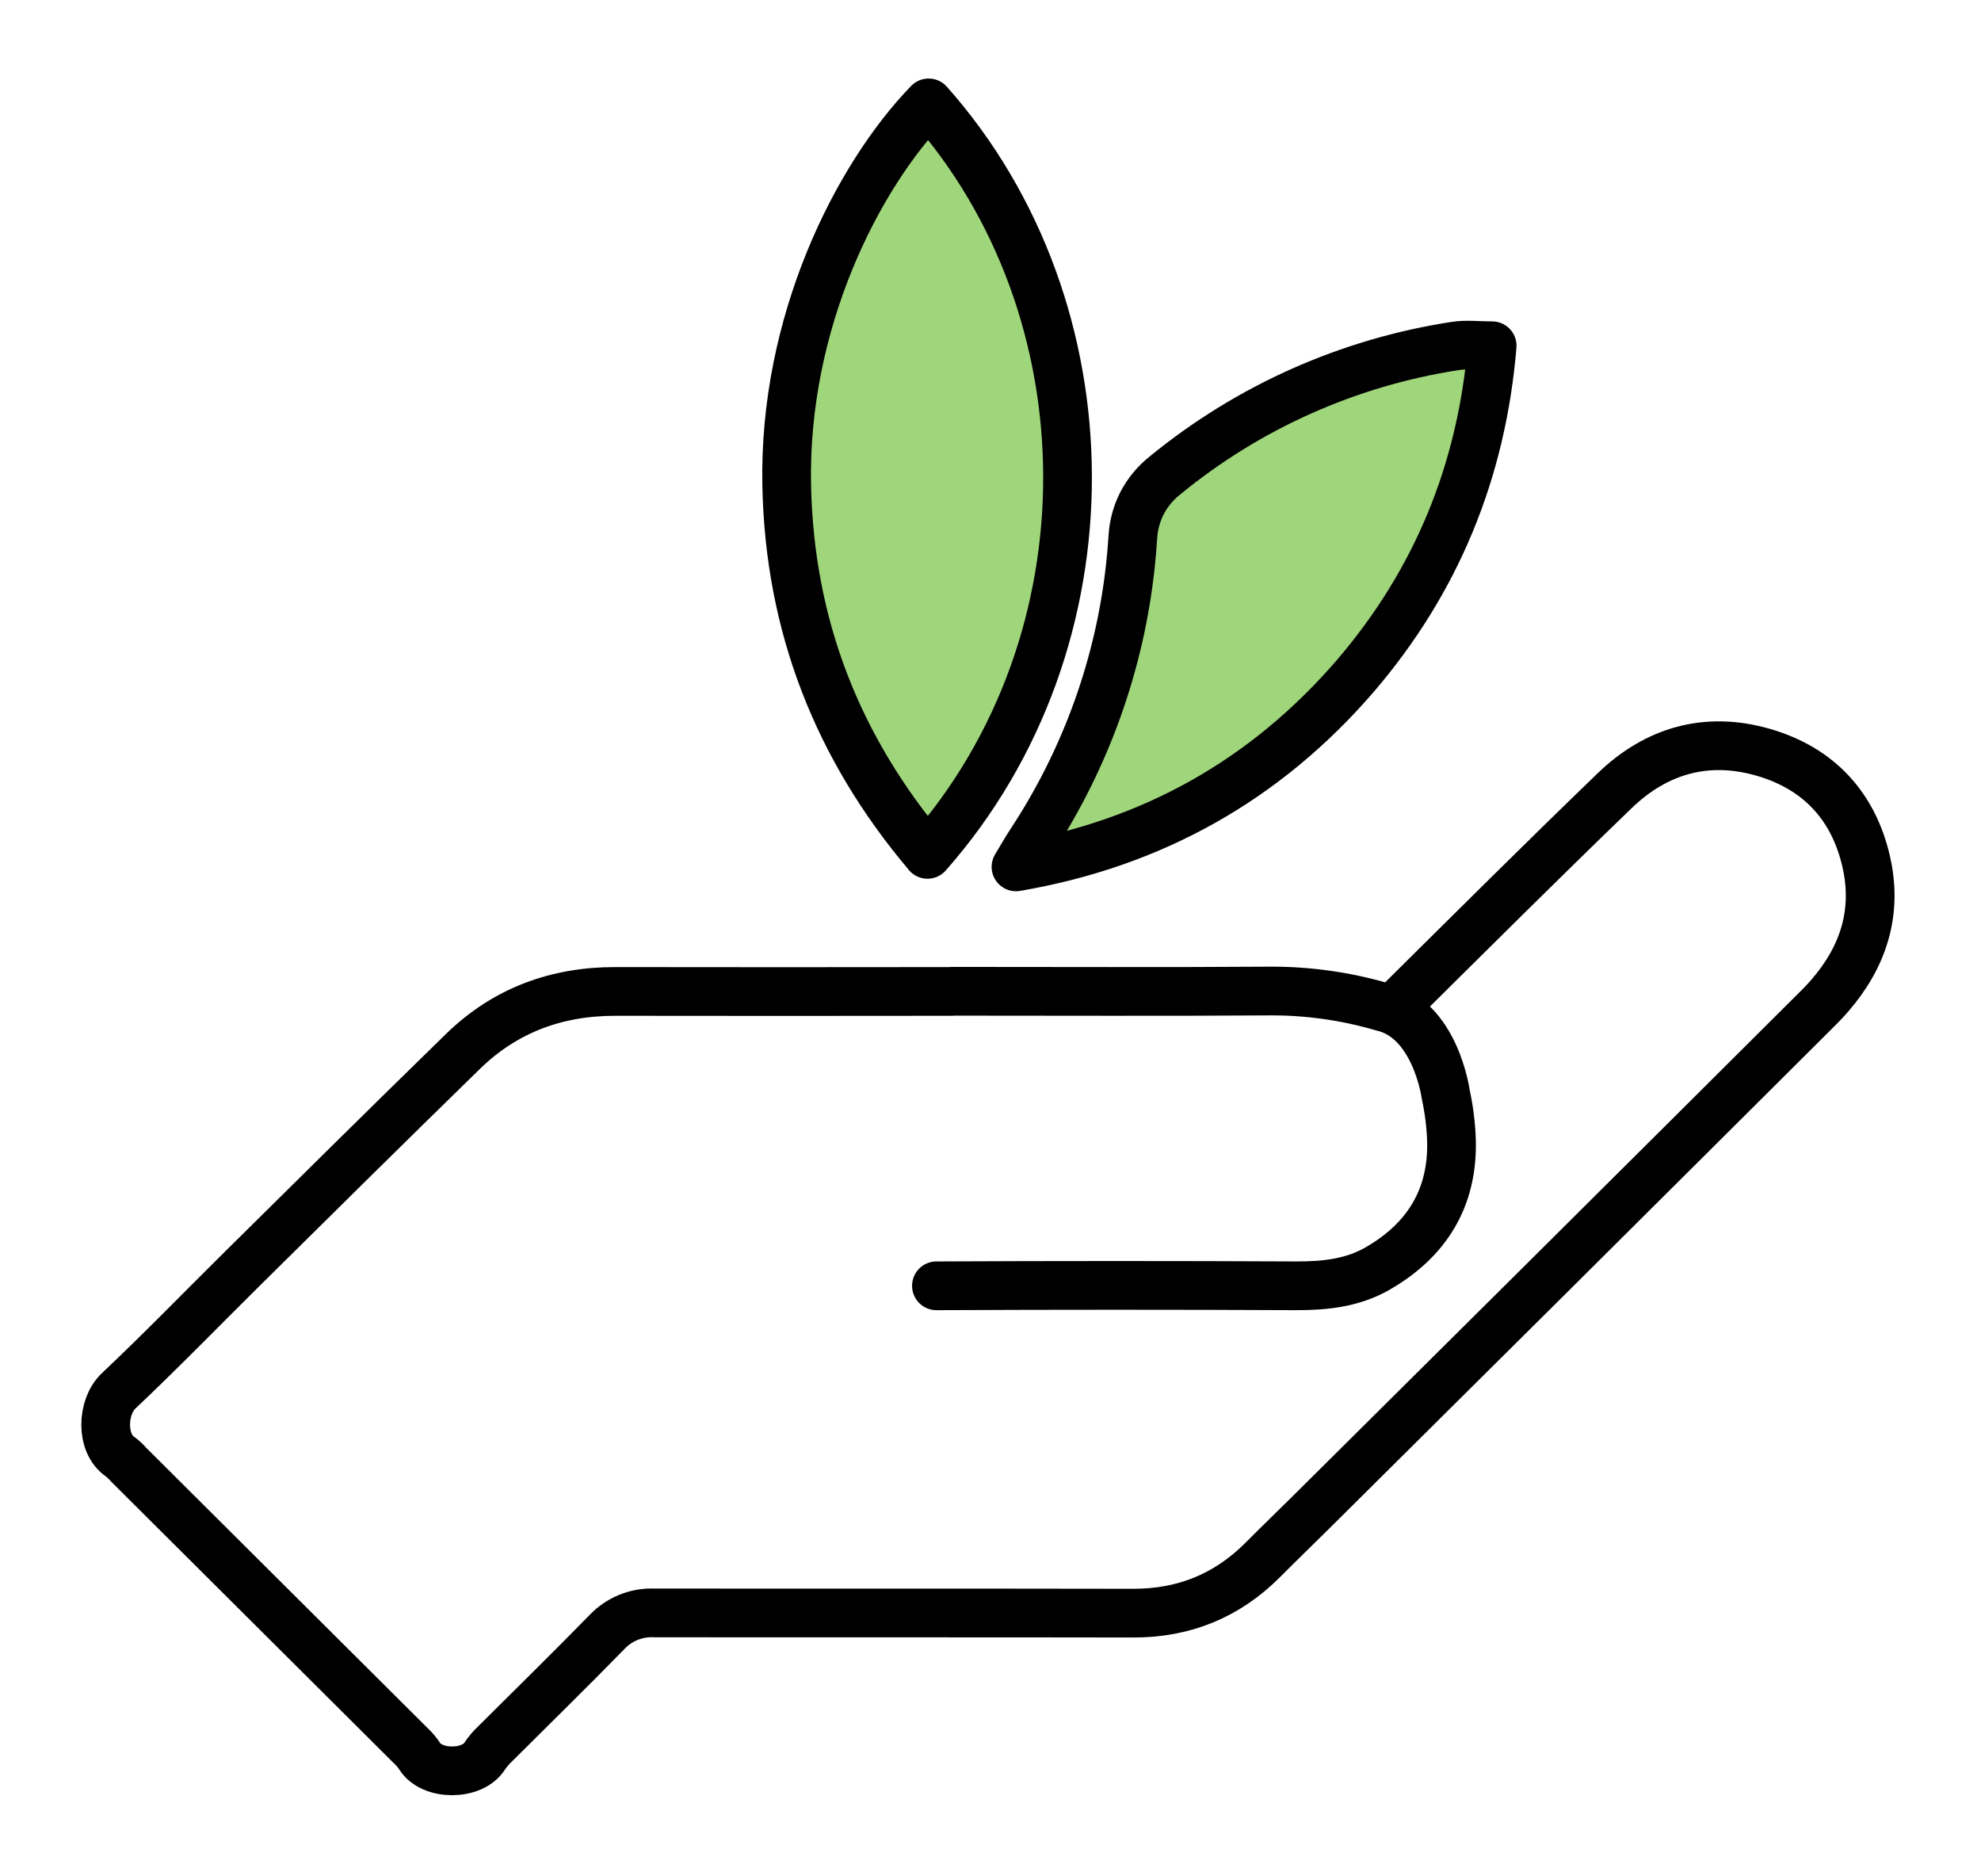
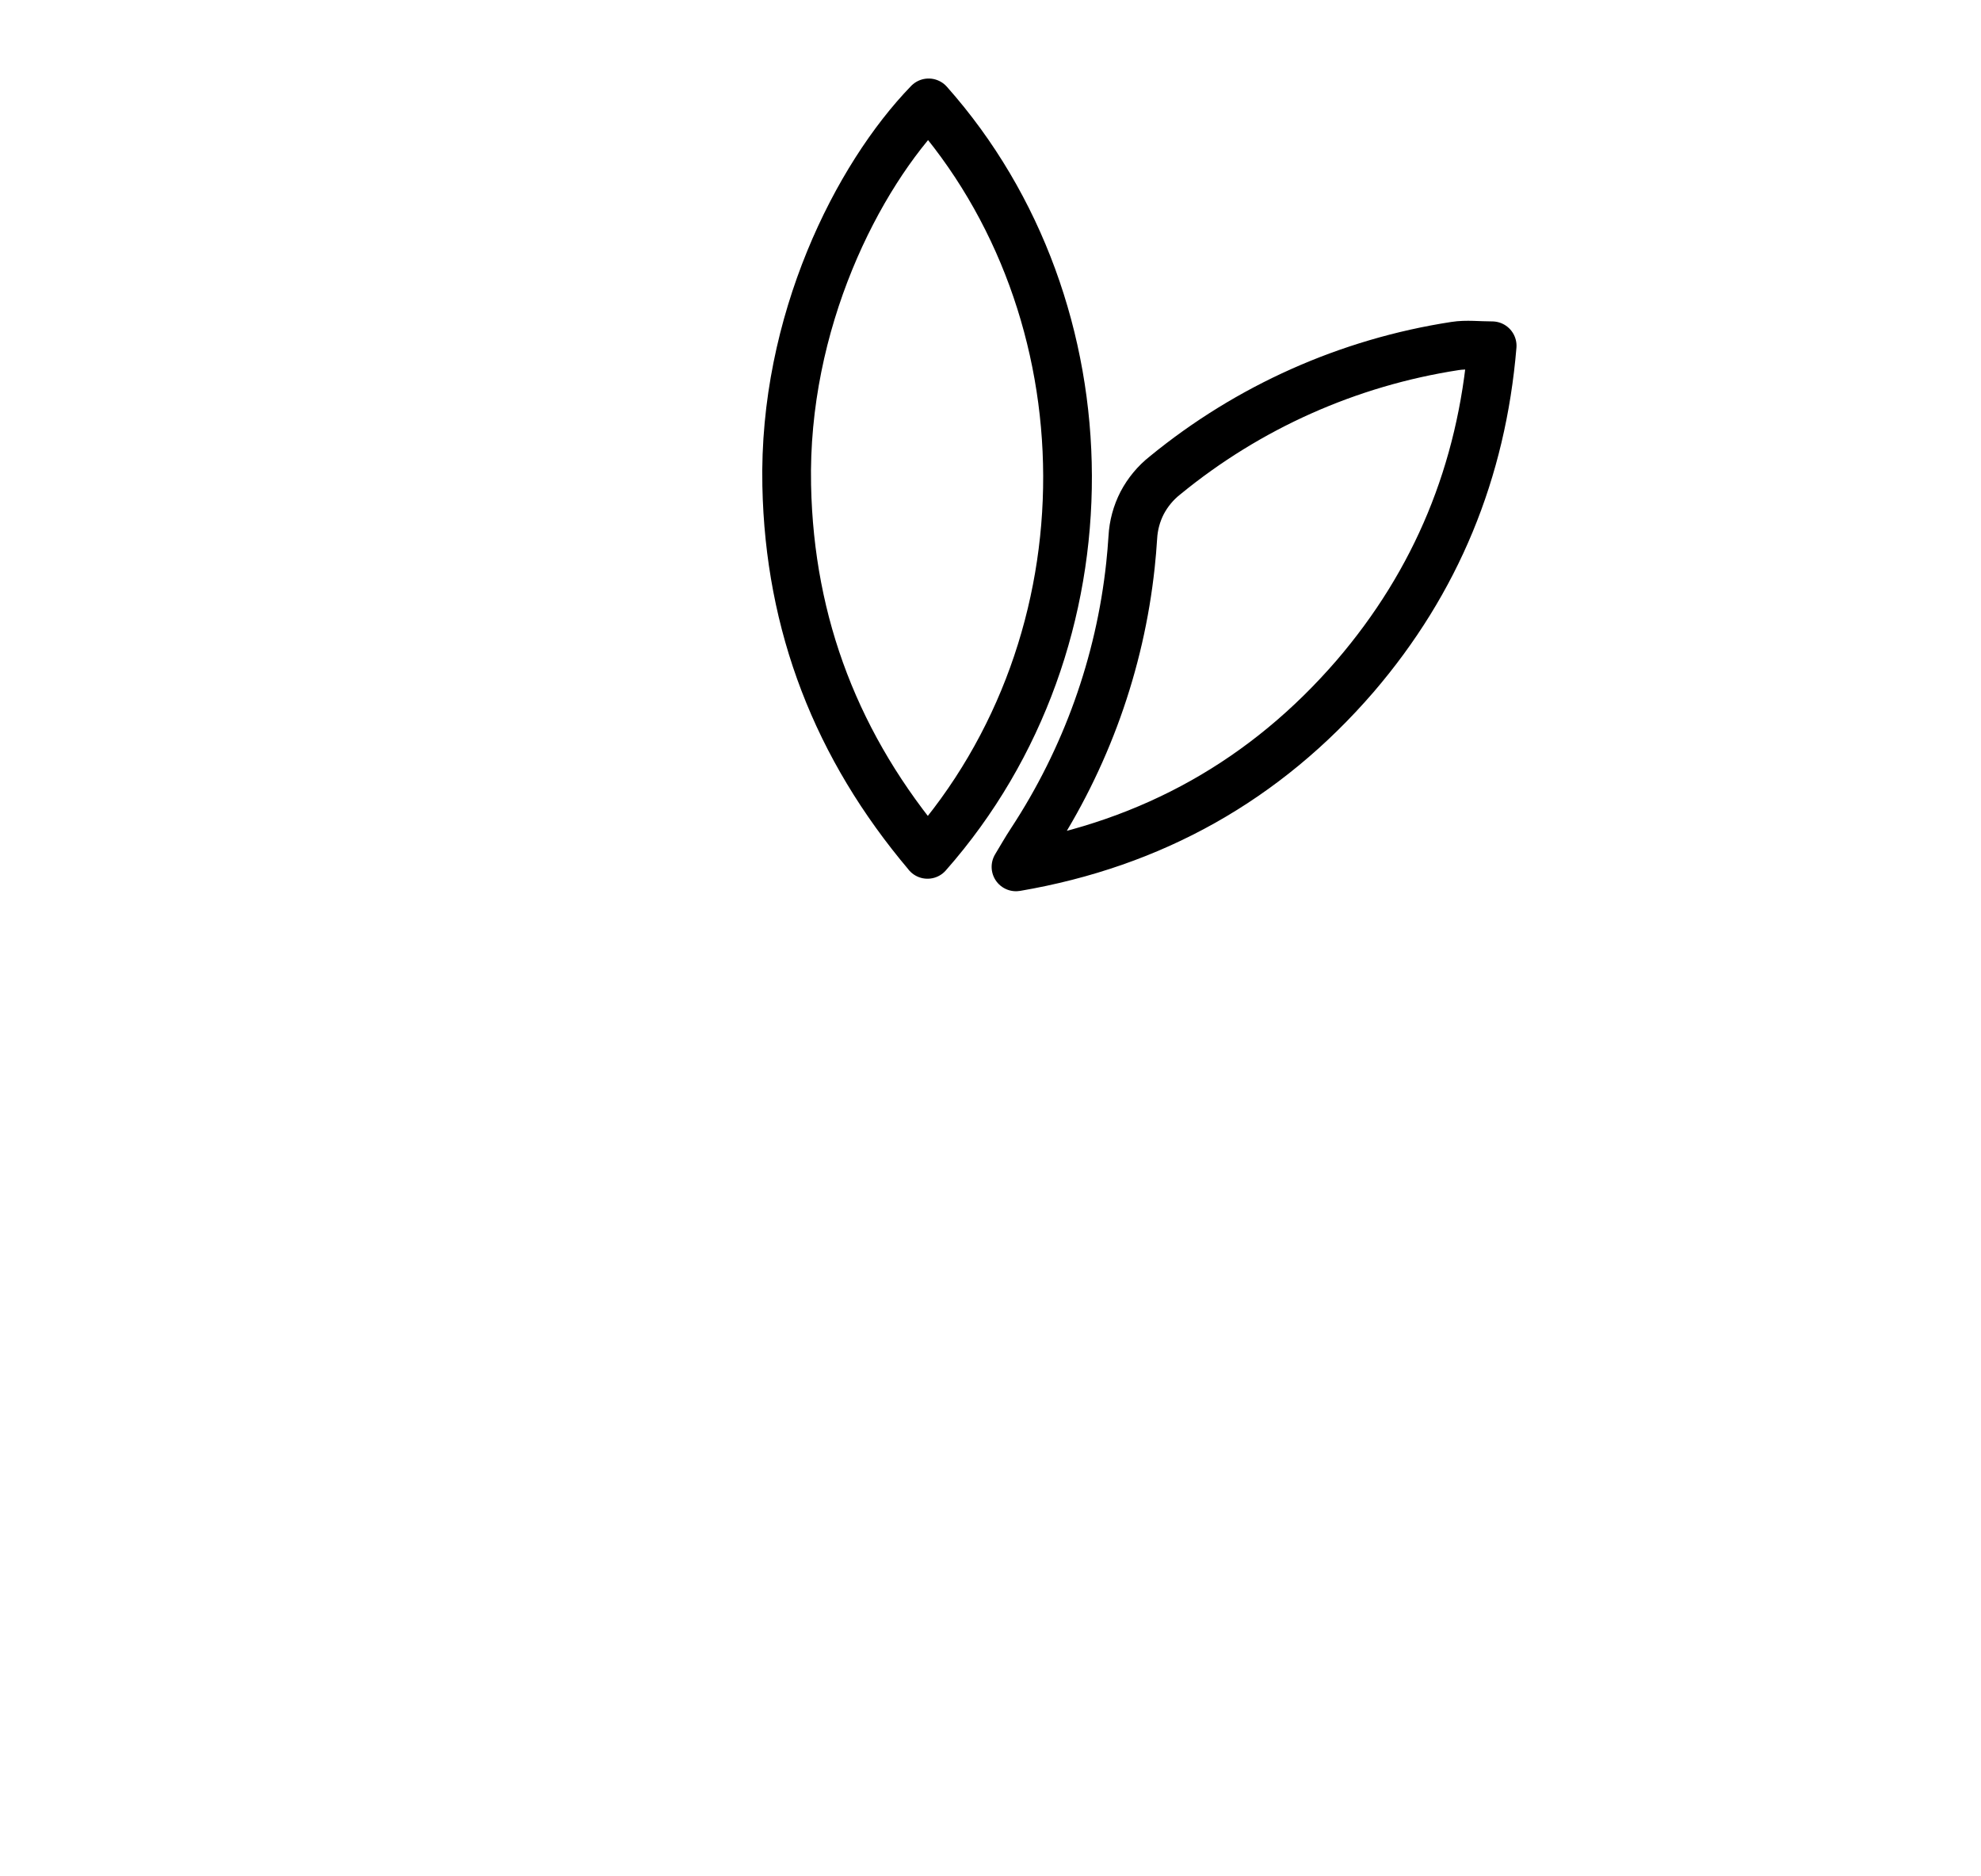
<svg xmlns="http://www.w3.org/2000/svg" id="Layer_1" data-name="Layer 1" viewBox="0 0 244 231">
  <defs>
    <style>
      .cls-1 {
        fill: #9fd67c;
      }

      .cls-2 {
        fill: none;
        stroke: #000;
        stroke-linecap: round;
        stroke-linejoin: round;
        stroke-width: 6px;
      }
    </style>
  </defs>
-   <path class="cls-1" d="M114.24,105.21c23.24-26.35,22.71-67.13,.14-92.54-8.79,9.07-17.9,27.01-17.48,47.11,.35,17.22,6.21,32.26,17.34,45.42Zm10.91,1.54c16.81-2.88,30.73-10.71,41.76-23.48,10.02-11.68,15.59-25.24,16.88-40.69-1.7,0-3.17-.19-4.57,.03-13.13,2.02-25.46,7.52-35.72,15.93-1.17,.92-2.13,2.08-2.82,3.39-.68,1.32-1.07,2.77-1.15,4.25-.07,1.14-.17,2.28-.29,3.42-1.3,12.14-5.49,23.81-12.2,34.03-.67,1.01-1.26,2.07-1.9,3.12Z" />
-   <path class="cls-2" d="M170.14,123.96c6.67,1.43,7.93,10.8,7.93,10.8,.41,1.89,.65,3.8,.71,5.73,.17,7.06-3.05,12.25-9.13,15.74-3.06,1.75-6.41,2.11-9.9,2.11-14.8-.07-29.61-.07-44.41,0m1.92-36.27c13.07,0,26.14,.06,39.21-.03,4.62-.02,9.22,.63,13.66,1.91,.4,.16,.83,.19,1.25,.09,.41-.1,.79-.33,1.06-.66,8.79-8.71,17.55-17.44,26.46-26.03,5.12-4.93,11.33-6.71,18.24-4.72,6.83,1.96,11.17,6.61,12.73,13.52,1.41,6.19-.35,11.67-4.48,16.44-.44,.51-.89,1-1.37,1.47-11.07,11.02-22.13,22.04-33.21,33.05-9.8,9.74-19.61,19.48-29.42,29.21-1.93,1.91-3.89,3.8-5.8,5.72-4.42,4.46-9.76,6.63-16.05,6.61-19.68-.04-39.35,0-59.03-.03-1.07-.04-2.14,.15-3.13,.56-.99,.41-1.89,1.02-2.62,1.8-4.54,4.65-9.17,9.17-13.76,13.75-.49,.46-.92,.96-1.3,1.52-1.5,2.42-6.54,2.43-8.02,0-.33-.5-.72-.95-1.17-1.36-11.56-11.52-23.12-23.04-34.69-34.55-.3-.35-.63-.66-1-.94-2.47-1.65-2.27-6.18-.21-8.12,5.18-4.89,10.14-10,15.2-15.01,9.05-8.95,18.09-17.9,27.2-26.78,5.19-5.07,11.53-7.41,18.78-7.4,13.81,.02,27.62,.02,41.44,0h0Z" />
  <path class="cls-2" d="M114.24,105.21c23.24-26.35,22.71-67.13,.14-92.54-8.79,9.07-17.9,27.01-17.48,47.11,.35,17.22,6.21,32.26,17.34,45.42Zm10.91,1.54c16.81-2.88,30.73-10.71,41.76-23.48,10.02-11.68,15.59-25.24,16.88-40.69-1.7,0-3.17-.19-4.57,.03-13.13,2.02-25.46,7.52-35.72,15.93-1.17,.92-2.13,2.08-2.82,3.39-.68,1.32-1.07,2.77-1.15,4.25-.07,1.14-.17,2.28-.29,3.42-1.3,12.14-5.49,23.81-12.2,34.03-.67,1.01-1.26,2.07-1.9,3.12Z" />
</svg>